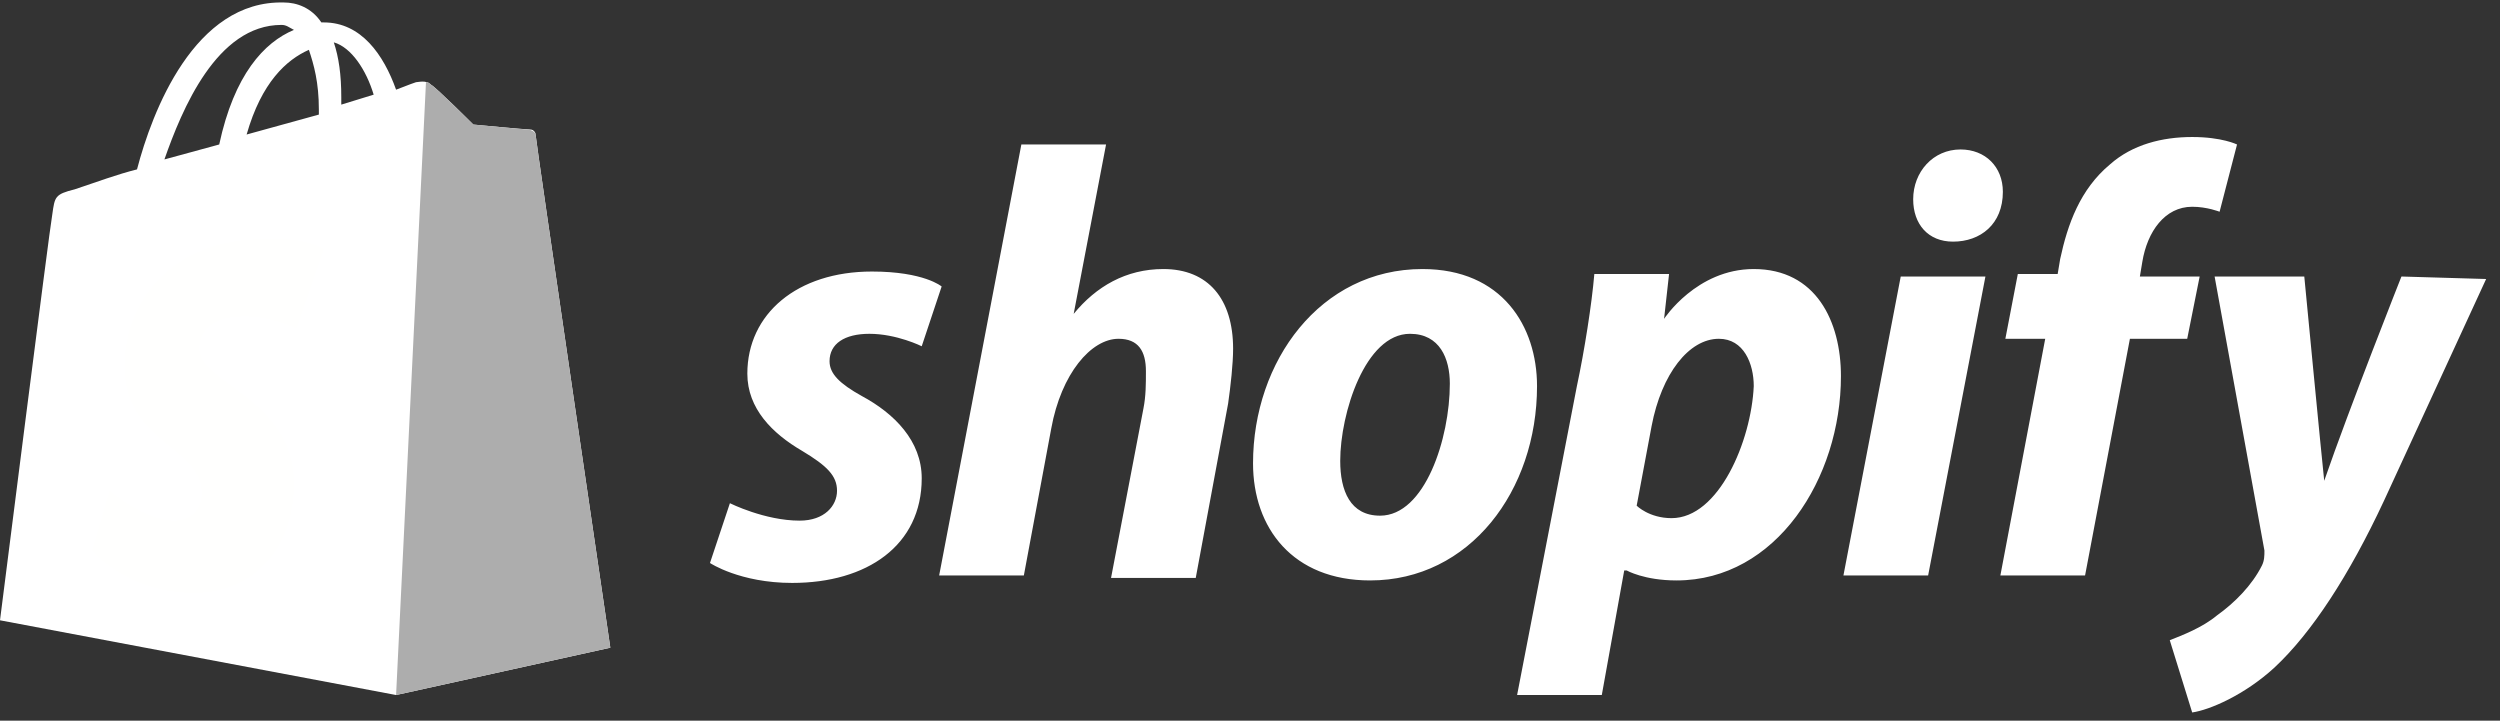
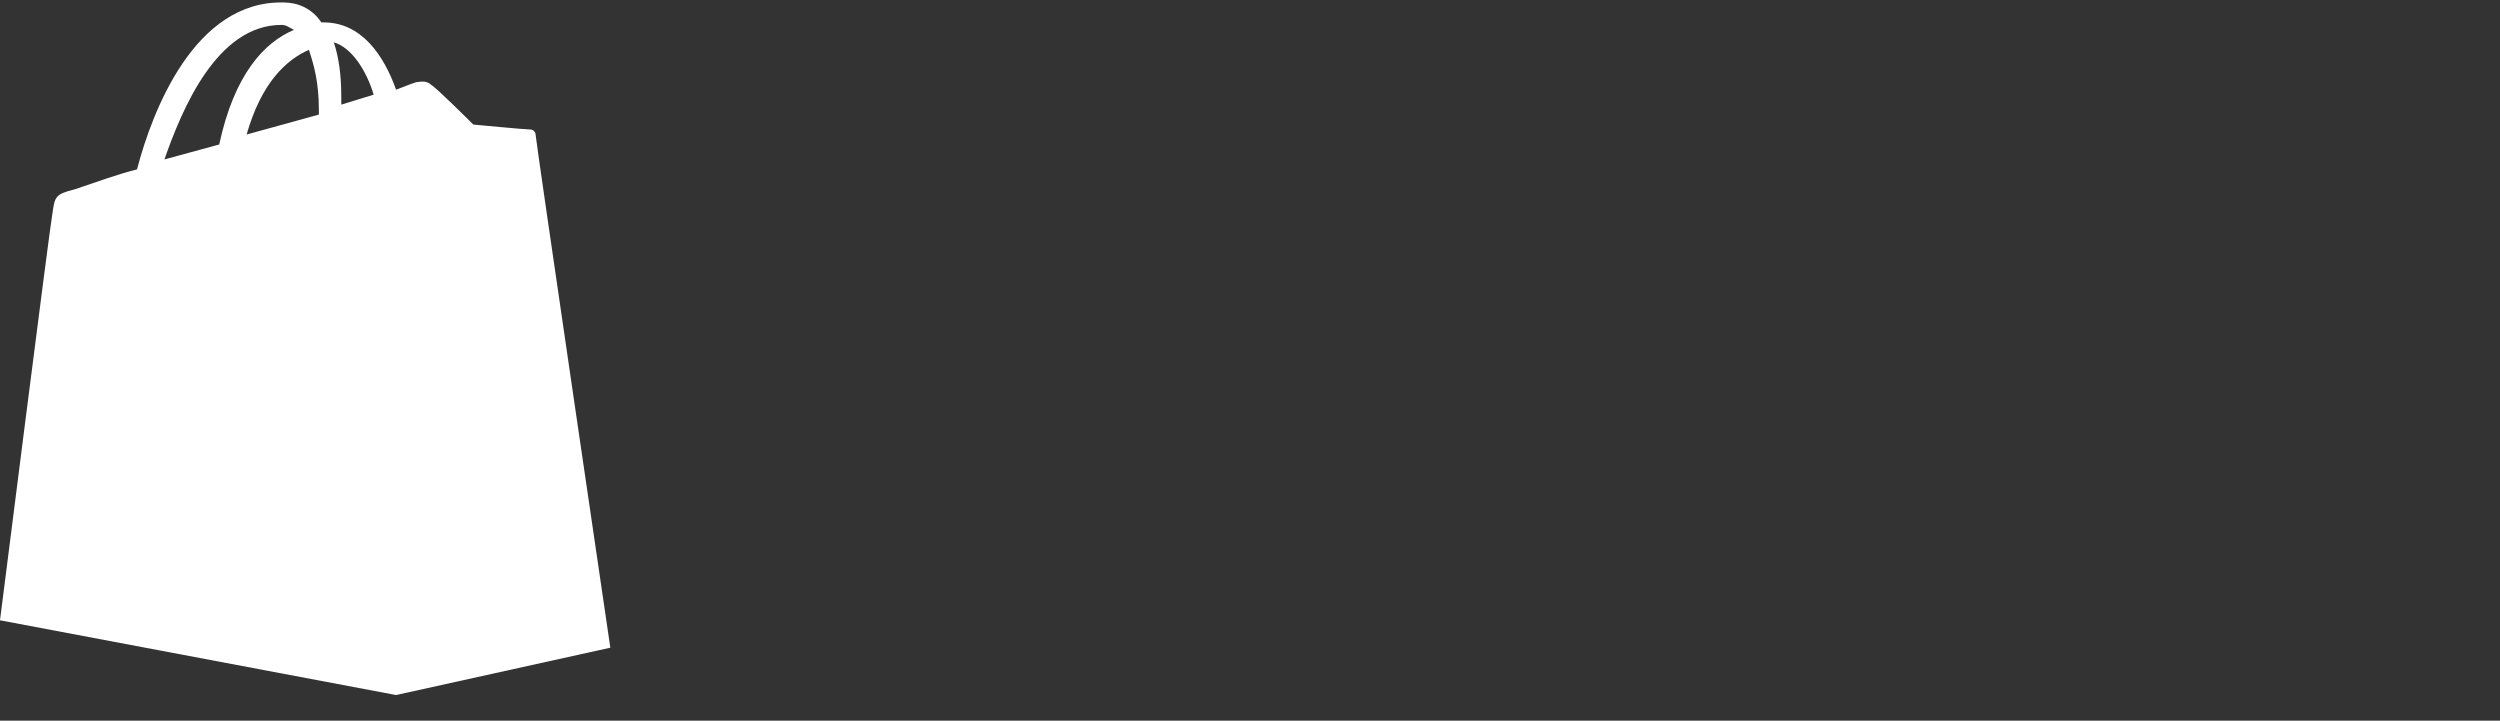
<svg xmlns="http://www.w3.org/2000/svg" width="281" height="81" viewBox="0 0 281 81" fill="none">
  <rect x="0" y="0" width="281" height="81" fill="#333333" stroke="none" />
  <g clip-path="url(#clip0_2057_480)">
    <path d="M31.64 2.8C32.2 2.8 32.48 3.08 33.04 3.36C29.68 4.76 26.32 8.4 24.64 16.24L18.48 17.92C20.44 12.32 24.36 2.8 31.64 2.8ZM34.72 5.6C35.28 7.28 35.84 9.24 35.84 12.32C35.84 12.6 35.84 12.6 35.84 12.88L27.72 15.12C29.4 9.24 32.2 6.72 34.72 5.6ZM42 10.64L38.36 11.76C38.36 11.48 38.36 11.2 38.36 10.92C38.36 8.4 38.08 6.44 37.52 4.76C39.48 5.32 41.16 7.84 42 10.64ZM60.2 15.12C60.2 14.84 59.92 14.56 59.641 14.56C59.081 14.56 53.2 14 53.2 14C53.2 14 49 9.8 48.44 9.52C47.88 8.96 47.04 9.24 46.76 9.24C46.76 9.24 45.92 9.52 44.52 10.08C43.12 6.16 40.6 2.52 36.4 2.52H36.12C35 0.84 33.32 0.28 31.92 0.28C21.84 -2.16663e-05 17.08 12.6 15.4 19.04C13.16 19.6 10.92 20.44 8.4 21.28C6.16 21.84 6.16 22.12 5.88 24.08C5.6 25.48 0 69.721 0 69.721L44.52 78.121L68.601 72.801C68.601 72.801 60.2 15.68 60.2 15.12Z" fill="white" />
-     <path d="M59.36 14.56C59.08 14.56 53.2 14 53.2 14C53.2 14 49 9.8 48.44 9.52C48.16 9.24 48.16 9.24 47.88 9.24L44.52 78.121L68.6 72.8C68.6 72.8 60.2 15.68 60.2 15.12C60.2 14.84 59.64 14.56 59.36 14.56Z" fill="#ADADAD" />
-     <path d="M36.4 28L33.32 36.96C33.32 36.96 30.799 35.56 27.439 35.56C22.68 35.56 22.399 38.36 22.399 39.2C22.399 43.12 33.04 44.8 33.04 54.321C33.04 61.881 28.279 66.641 21.84 66.641C14.279 66.641 10.359 61.881 10.359 61.881L12.319 55.16C12.319 55.16 16.239 58.52 19.599 58.52C21.84 58.52 22.68 56.84 22.68 55.441C22.68 50.12 13.999 49.84 13.999 41.16C13.999 33.88 19.32 26.88 29.68 26.88C34.44 26.6 36.4 28 36.4 28Z" fill="#FFFFFE" />
-     <path d="M96.881 44.52C94.361 43.12 93.241 42 93.241 40.6C93.241 38.64 94.921 37.52 97.721 37.52C100.801 37.52 103.601 38.92 103.601 38.92L105.841 32.2C105.841 32.2 103.881 30.52 98.001 30.52C89.601 30.52 84.001 35.28 84.001 42C84.001 45.92 86.801 48.72 90.161 50.68C92.961 52.361 94.081 53.48 94.081 55.16C94.081 56.84 92.681 58.52 89.881 58.52C85.961 58.52 82.041 56.56 82.041 56.56L79.801 63.281C79.801 63.281 83.161 65.521 89.041 65.521C97.441 65.521 103.601 61.321 103.601 53.761C103.601 49.56 100.521 46.48 96.881 44.52ZM130.761 30.24C126.561 30.24 123.201 32.2 120.681 35.28L124.321 16.24H114.801L105.561 64.68H115.081L118.161 48.16C119.281 42 122.641 38.08 125.721 38.08C127.961 38.08 128.801 39.48 128.801 41.72C128.801 43.12 128.801 44.52 128.521 45.92L124.881 64.961H134.401L138.041 45.36C138.321 43.4 138.601 40.88 138.601 39.2C138.601 33.6 135.801 30.24 130.761 30.24ZM155.121 57.961C151.761 57.961 150.641 55.16 150.641 51.8C150.641 46.48 153.441 37.52 158.481 37.52C161.841 37.52 162.961 40.32 162.961 43.12C162.961 49.28 160.161 57.961 155.121 57.961ZM159.881 30.24C148.401 30.24 140.841 40.6 140.841 52.08C140.841 59.361 145.321 65.241 154.001 65.241C165.201 65.241 172.762 55.16 172.762 43.4C172.762 36.68 168.842 30.24 159.881 30.24ZM187.882 58.24C185.362 58.24 183.962 56.84 183.962 56.84L185.642 47.88C186.762 42 189.842 38.08 193.202 38.08C196.002 38.08 197.122 40.88 197.122 43.4C196.842 49.56 193.202 58.24 187.882 58.24ZM197.122 30.24C190.682 30.24 187.042 35.84 187.042 35.84L187.602 30.8H179.202C178.922 34.16 178.082 39.48 177.242 43.4L170.522 78.121H180.042L182.562 64.121H182.842C182.842 64.121 184.802 65.241 188.442 65.241C199.642 65.241 206.922 53.761 206.922 42.28C206.922 36.12 204.122 30.24 197.122 30.24ZM220.362 16.8C217.282 16.8 215.042 19.32 215.042 22.4C215.042 25.2 216.722 27.16 219.522 27.16C222.602 27.16 225.122 25.2 225.122 21.56C225.122 18.76 223.162 16.8 220.362 16.8ZM207.202 64.68H216.722L223.162 31.08H213.642L207.202 64.68ZM247.242 31.08H240.522L240.802 29.4C241.362 26.04 243.322 23.24 246.402 23.24C248.082 23.24 249.482 23.8 249.482 23.8L251.442 16.24C251.442 16.24 249.762 15.4 246.402 15.4C243.042 15.4 239.682 16.24 237.162 18.48C233.802 21.28 232.402 25.2 231.562 29.12L231.282 30.8H226.802L225.402 38.08H229.882L224.842 64.68H234.362L239.402 38.08H245.842L247.242 31.08ZM269.922 31.08C269.922 31.08 264.042 45.92 261.242 54.041C260.962 51.52 259.002 31.08 259.002 31.08H248.922L254.522 61.88C254.522 62.441 254.522 63.001 254.242 63.56C253.122 65.801 251.162 67.761 249.202 69.161C247.522 70.561 245.282 71.401 243.882 71.961L246.402 80.081C248.362 79.801 252.282 78.121 255.642 75.041C259.842 71.121 264.042 64.68 267.962 56.281L279.442 31.36L269.922 31.08Z" fill="white" />
  </g>
  <defs>
    <clipPath id="clip0_2057_480">
      <rect width="280.002" height="80.081" fill="white" />
    </clipPath>
  </defs>
</svg>